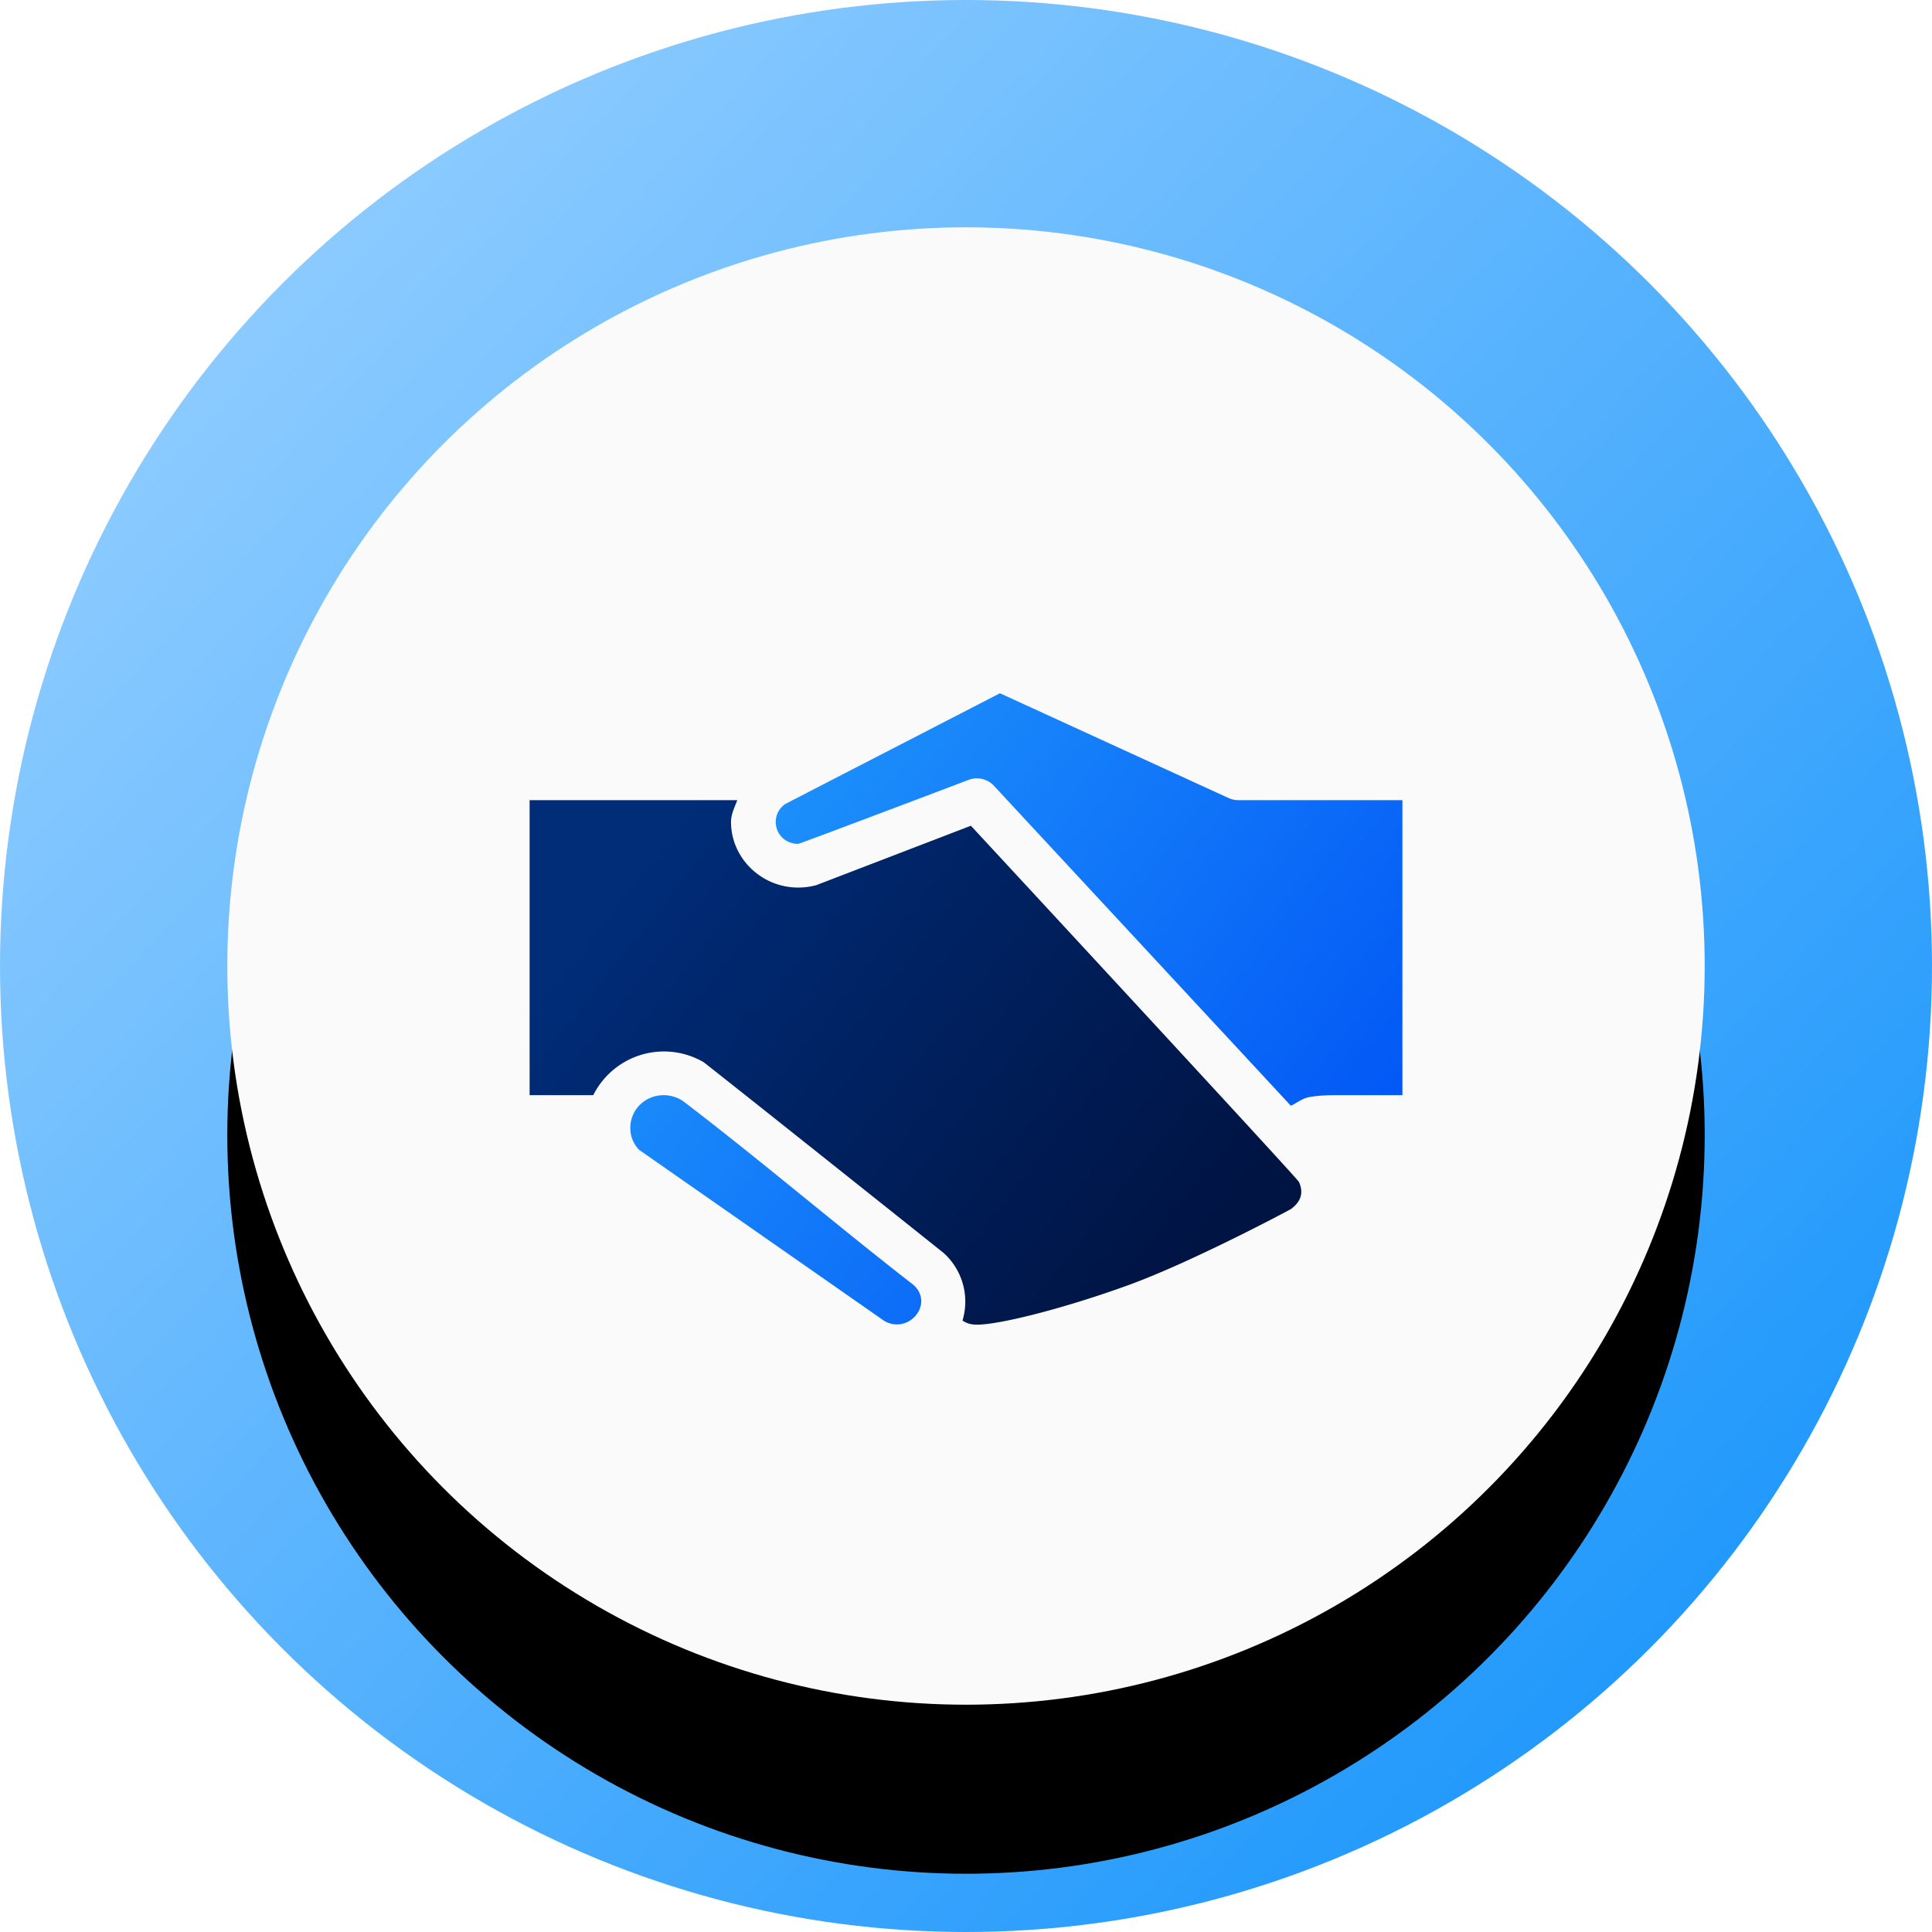
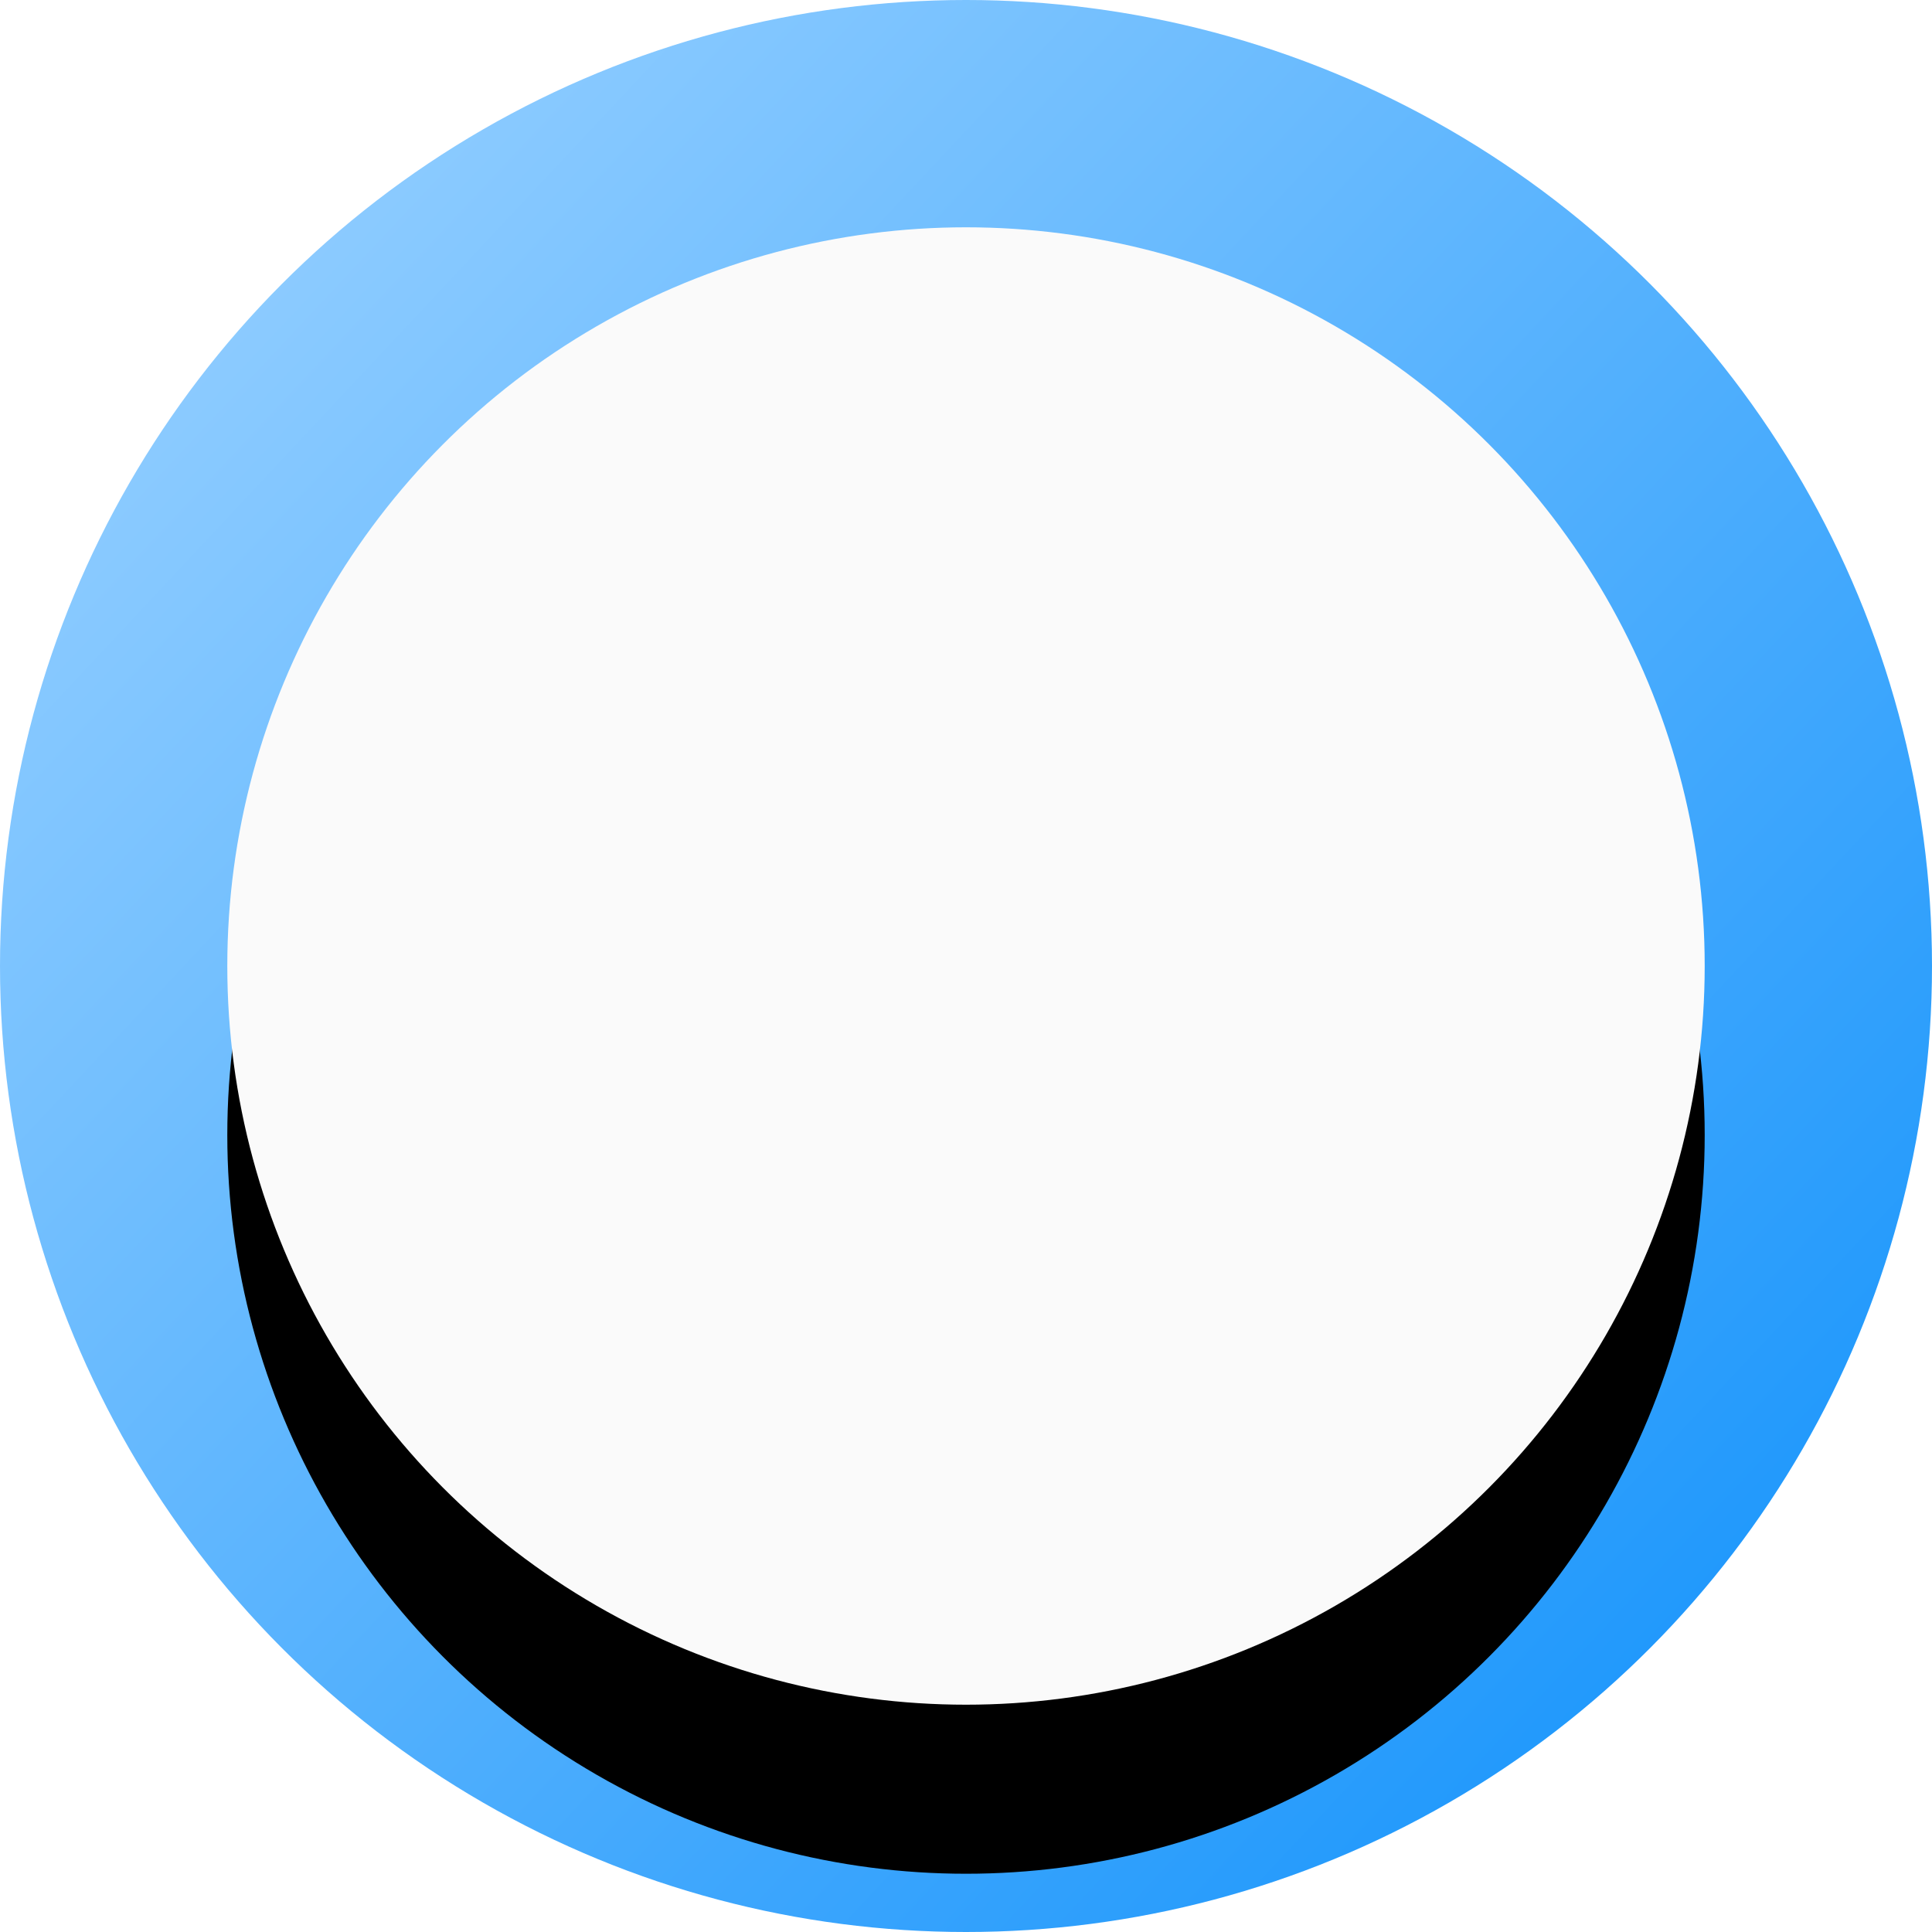
<svg xmlns="http://www.w3.org/2000/svg" xmlns:xlink="http://www.w3.org/1999/xlink" width="80" height="80" viewBox="0 0 80 80">
  <defs>
    <linearGradient x1="84.343%" y1="86.704%" x2="10.909%" y2="17.937%" id="8dbk6snkya">
      <stop stop-color="#2199FC" offset="0%" />
      <stop stop-color="#8CCBFF" offset="100%" />
    </linearGradient>
    <linearGradient x1="100%" y1="79.347%" x2="0%" y2="16.587%" id="4gifzll94e">
      <stop stop-color="#0053F5" offset="0%" />
      <stop stop-color="#2199FC" offset="100%" />
    </linearGradient>
    <linearGradient x1="6.66%" y1="26.9%" x2="93.046%" y2="73.1%" id="xhyt2vynhg">
      <stop stop-color="#002C78" offset="0%" />
      <stop stop-color="#001443" offset="100%" />
    </linearGradient>
    <filter x="-20.4%" y="-18.8%" width="140.9%" height="140.9%" filterUnits="objectBoundingBox" id="9agd2j7eub">
      <feOffset dy="1" in="SourceAlpha" result="shadowOffsetOuter1" />
      <feGaussianBlur stdDeviation="4" in="shadowOffsetOuter1" result="shadowBlurOuter1" />
      <feColorMatrix values="0 0 0 0 0 0 0 0 0 0 0 0 0 0 0 0 0 0 0.2 0" in="shadowBlurOuter1" result="shadowMatrixOuter1" />
      <feOffset dy="3" in="SourceAlpha" result="shadowOffsetOuter2" />
      <feGaussianBlur stdDeviation="2" in="shadowOffsetOuter2" result="shadowBlurOuter2" />
      <feColorMatrix values="0 0 0 0 0 0 0 0 0 0 0 0 0 0 0 0 0 0 0.12 0" in="shadowBlurOuter2" result="shadowMatrixOuter2" />
      <feOffset dy="3" in="SourceAlpha" result="shadowOffsetOuter3" />
      <feGaussianBlur stdDeviation="1.5" in="shadowOffsetOuter3" result="shadowBlurOuter3" />
      <feColorMatrix values="0 0 0 0 0 0 0 0 0 0 0 0 0 0 0 0 0 0 0.14 0" in="shadowBlurOuter3" result="shadowMatrixOuter3" />
      <feMerge>
        <feMergeNode in="shadowMatrixOuter1" />
        <feMergeNode in="shadowMatrixOuter2" />
        <feMergeNode in="shadowMatrixOuter3" />
      </feMerge>
    </filter>
    <circle id="es2uyva2zc" cx="40" cy="40" r="30.588" />
-     <path id="nkhvzcg2zd" d="M0 0h38.4v38.4H0z" />
  </defs>
  <g fill="none" fill-rule="evenodd">
    <circle fill="url(#8dbk6snkya)" cx="40" cy="40" r="40" />
    <use fill="#000" filter="url(#9agd2j7eub)" xlink:href="#es2uyva2zc" />
    <use fill="#FAFAFA" xlink:href="#es2uyva2zc" />
    <g transform="translate(20.8 20.8)">
      <mask id="loy75w30ff" fill="#fff">
        <use xlink:href="#nkhvzcg2zd" />
      </mask>
      <path d="M6.646 24.549c.331-.01.663.11.869.268 3.194 2.441 6.256 5.059 9.426 7.523.45.32.537.87.203 1.3-.34.438-.944.53-1.39.213l-4.36-3.043-.55-.383-.55-.384-4.632-3.232a1.285 1.285 0 0 1-.362-.905c0-.747.587-1.334 1.346-1.357zM20.605 7.906l9.47 4.34a.95.95 0 0 0 .39.086h6.806v12.217h-2.6c-.459-.001-.861.004-1.281.084-.257.05-.49.235-.738.354L20.344 11.724a.966.966 0 0 0-1.014-.24s-1.58.6-3.247 1.229l-.528.199c-1.669.63-3.268 1.23-3.305 1.23-.523 0-.927-.395-.927-.905a.89.89 0 0 1 .377-.736c.009-.006 2.145-1.109 4.323-2.232l.544-.28 4.038-2.083z" fill="url(#4gifzll94e)" fill-rule="nonzero" mask="url(#loy75w30ff)" />
-       <path d="M1.13 12.332v12.217h2.635a3.276 3.276 0 0 1 2.925-1.81c.593 0 1.152.159 1.636.438.103.06 9.895 7.858 9.962 7.918a2.714 2.714 0 0 1 .767 2.786c.216.143.391.17.608.17.948 0 3.655-.69 6.27-1.64 2.615-.95 6.679-3.113 6.733-3.154.297-.226.569-.569.319-1.117-.076-.165-13.582-14.748-13.582-14.748l-6.4 2.46a2.876 2.876 0 0 1-.753.1c-1.525 0-2.78-1.227-2.78-2.715 0-.328.15-.613.26-.905h-8.6z" fill="url(#xhyt2vynhg)" fill-rule="nonzero" mask="url(#loy75w30ff)" />
+       <path d="M1.13 12.332v12.217h2.635a3.276 3.276 0 0 1 2.925-1.81c.593 0 1.152.159 1.636.438.103.06 9.895 7.858 9.962 7.918a2.714 2.714 0 0 1 .767 2.786c.216.143.391.17.608.17.948 0 3.655-.69 6.27-1.64 2.615-.95 6.679-3.113 6.733-3.154.297-.226.569-.569.319-1.117-.076-.165-13.582-14.748-13.582-14.748l-6.4 2.46a2.876 2.876 0 0 1-.753.1c-1.525 0-2.78-1.227-2.78-2.715 0-.328.15-.613.26-.905h-8.6" fill="url(#xhyt2vynhg)" fill-rule="nonzero" mask="url(#loy75w30ff)" />
    </g>
  </g>
</svg>